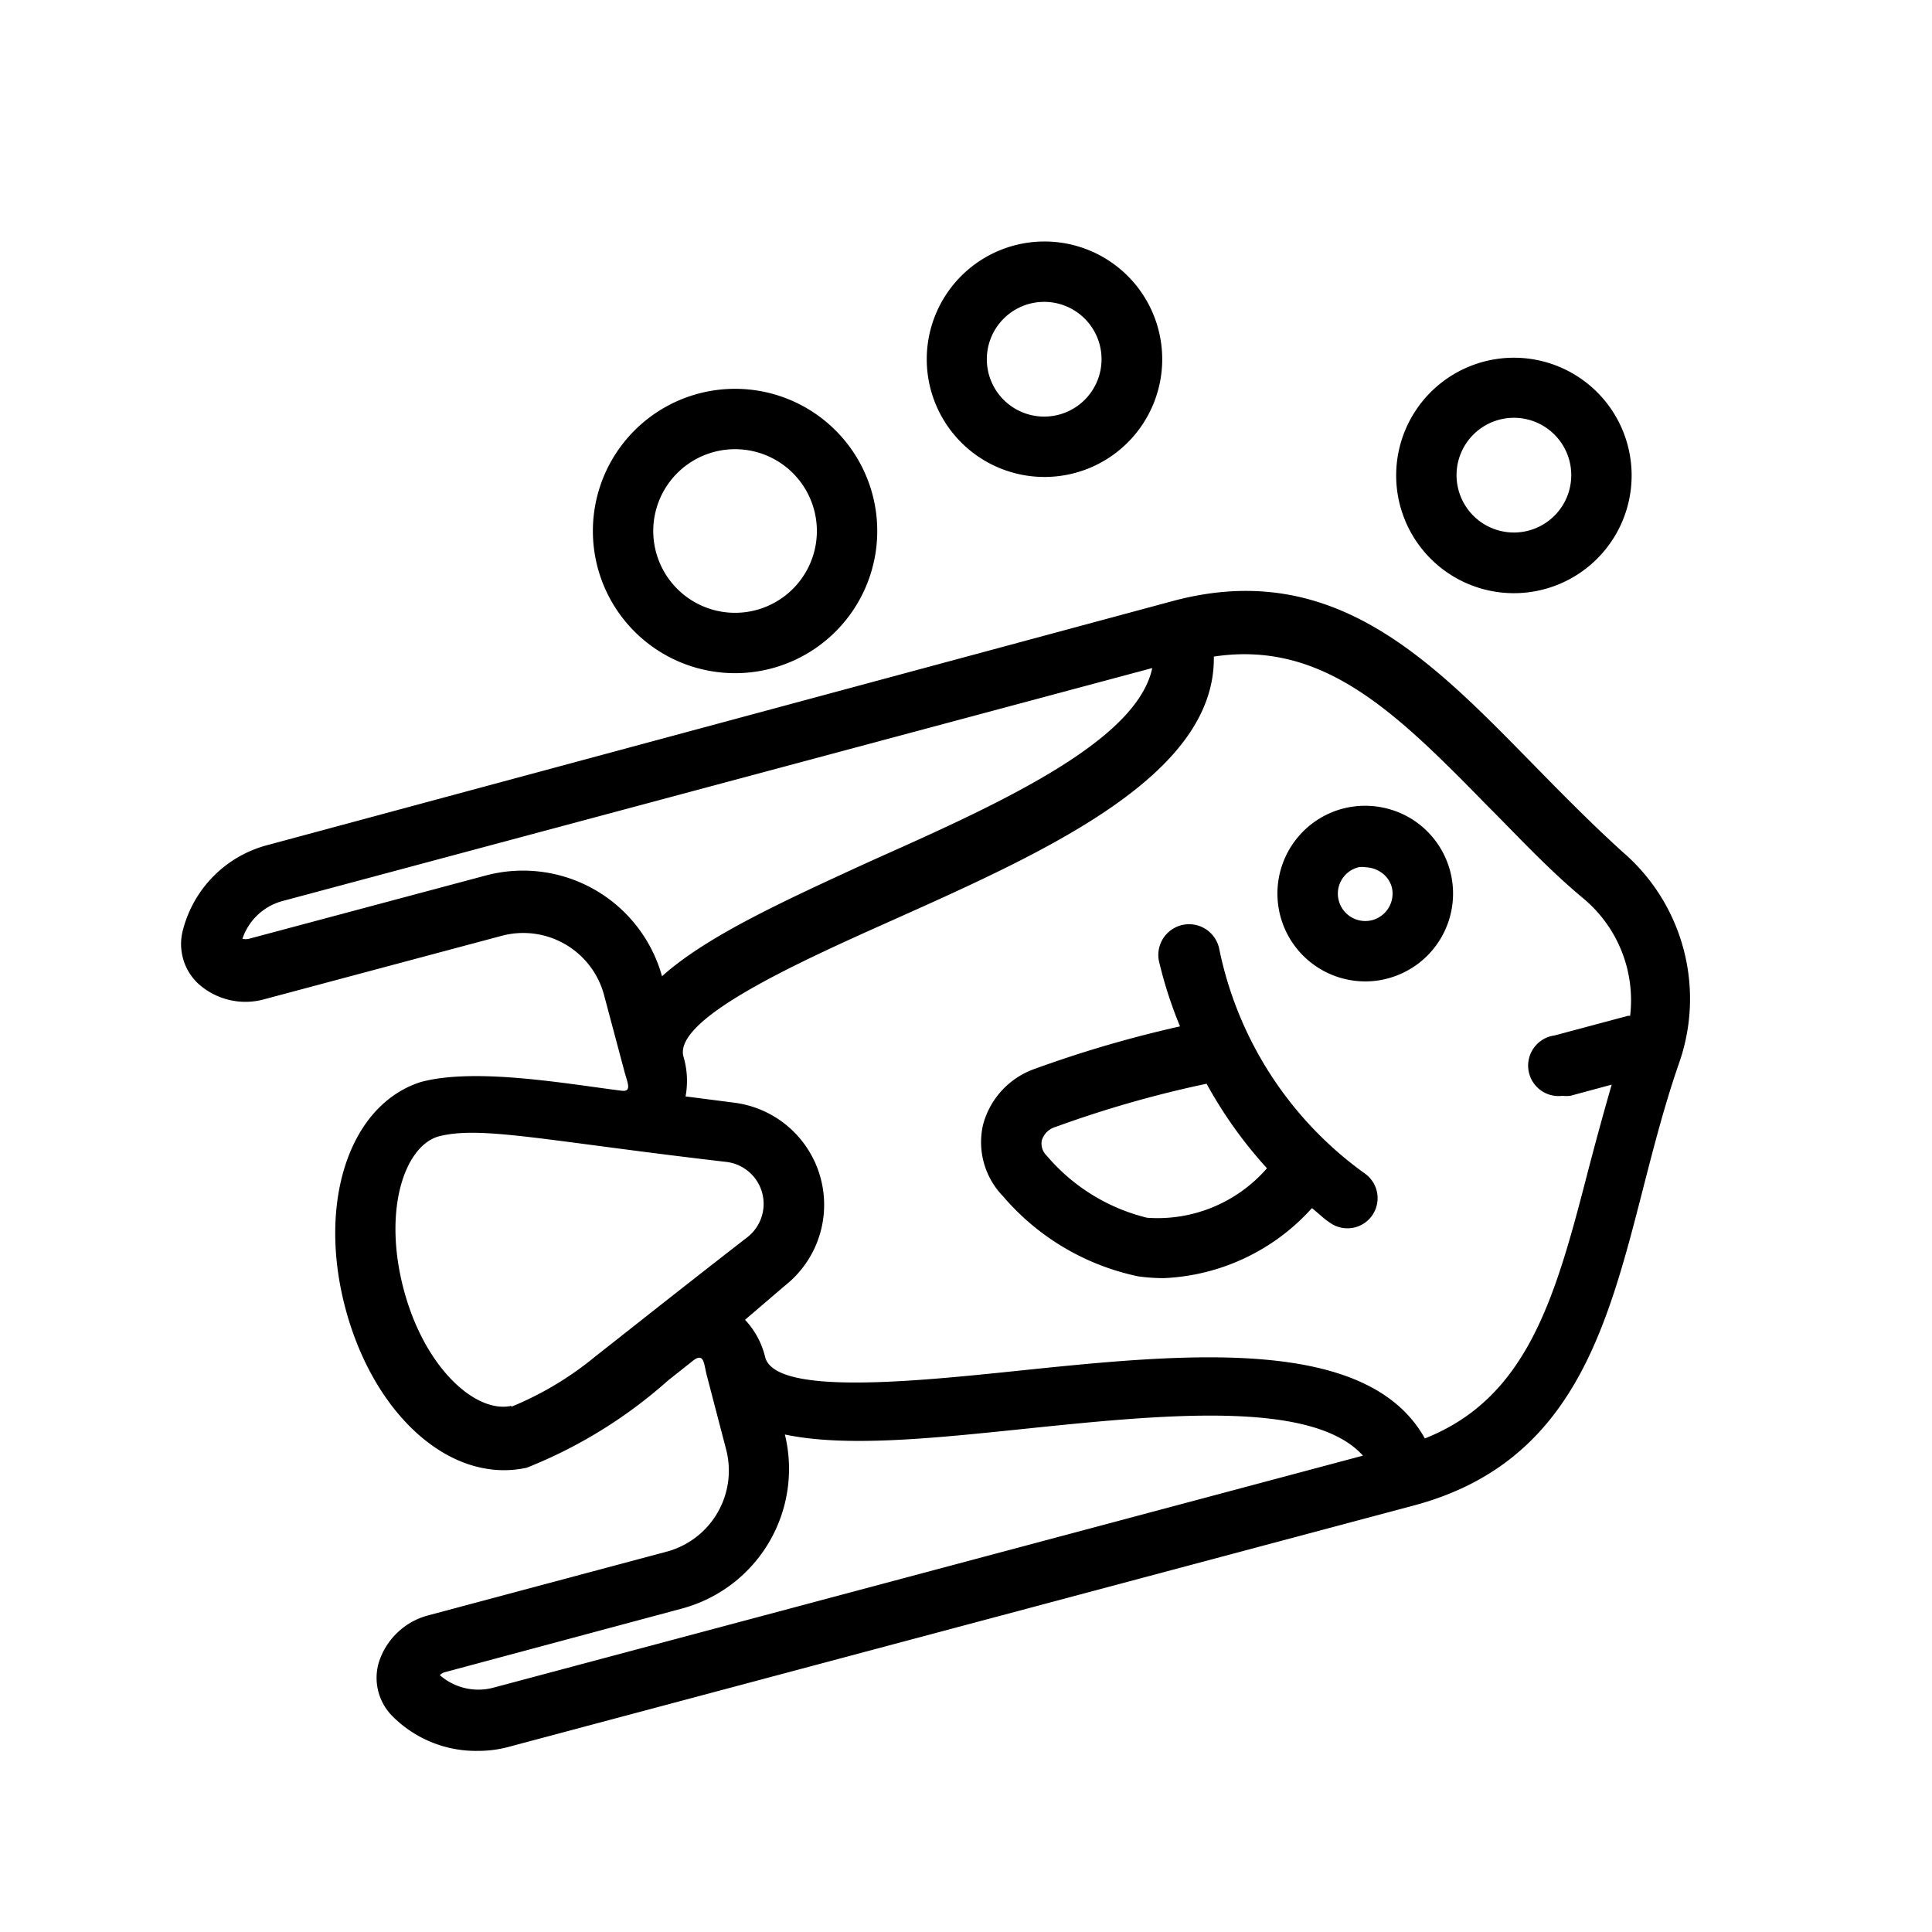
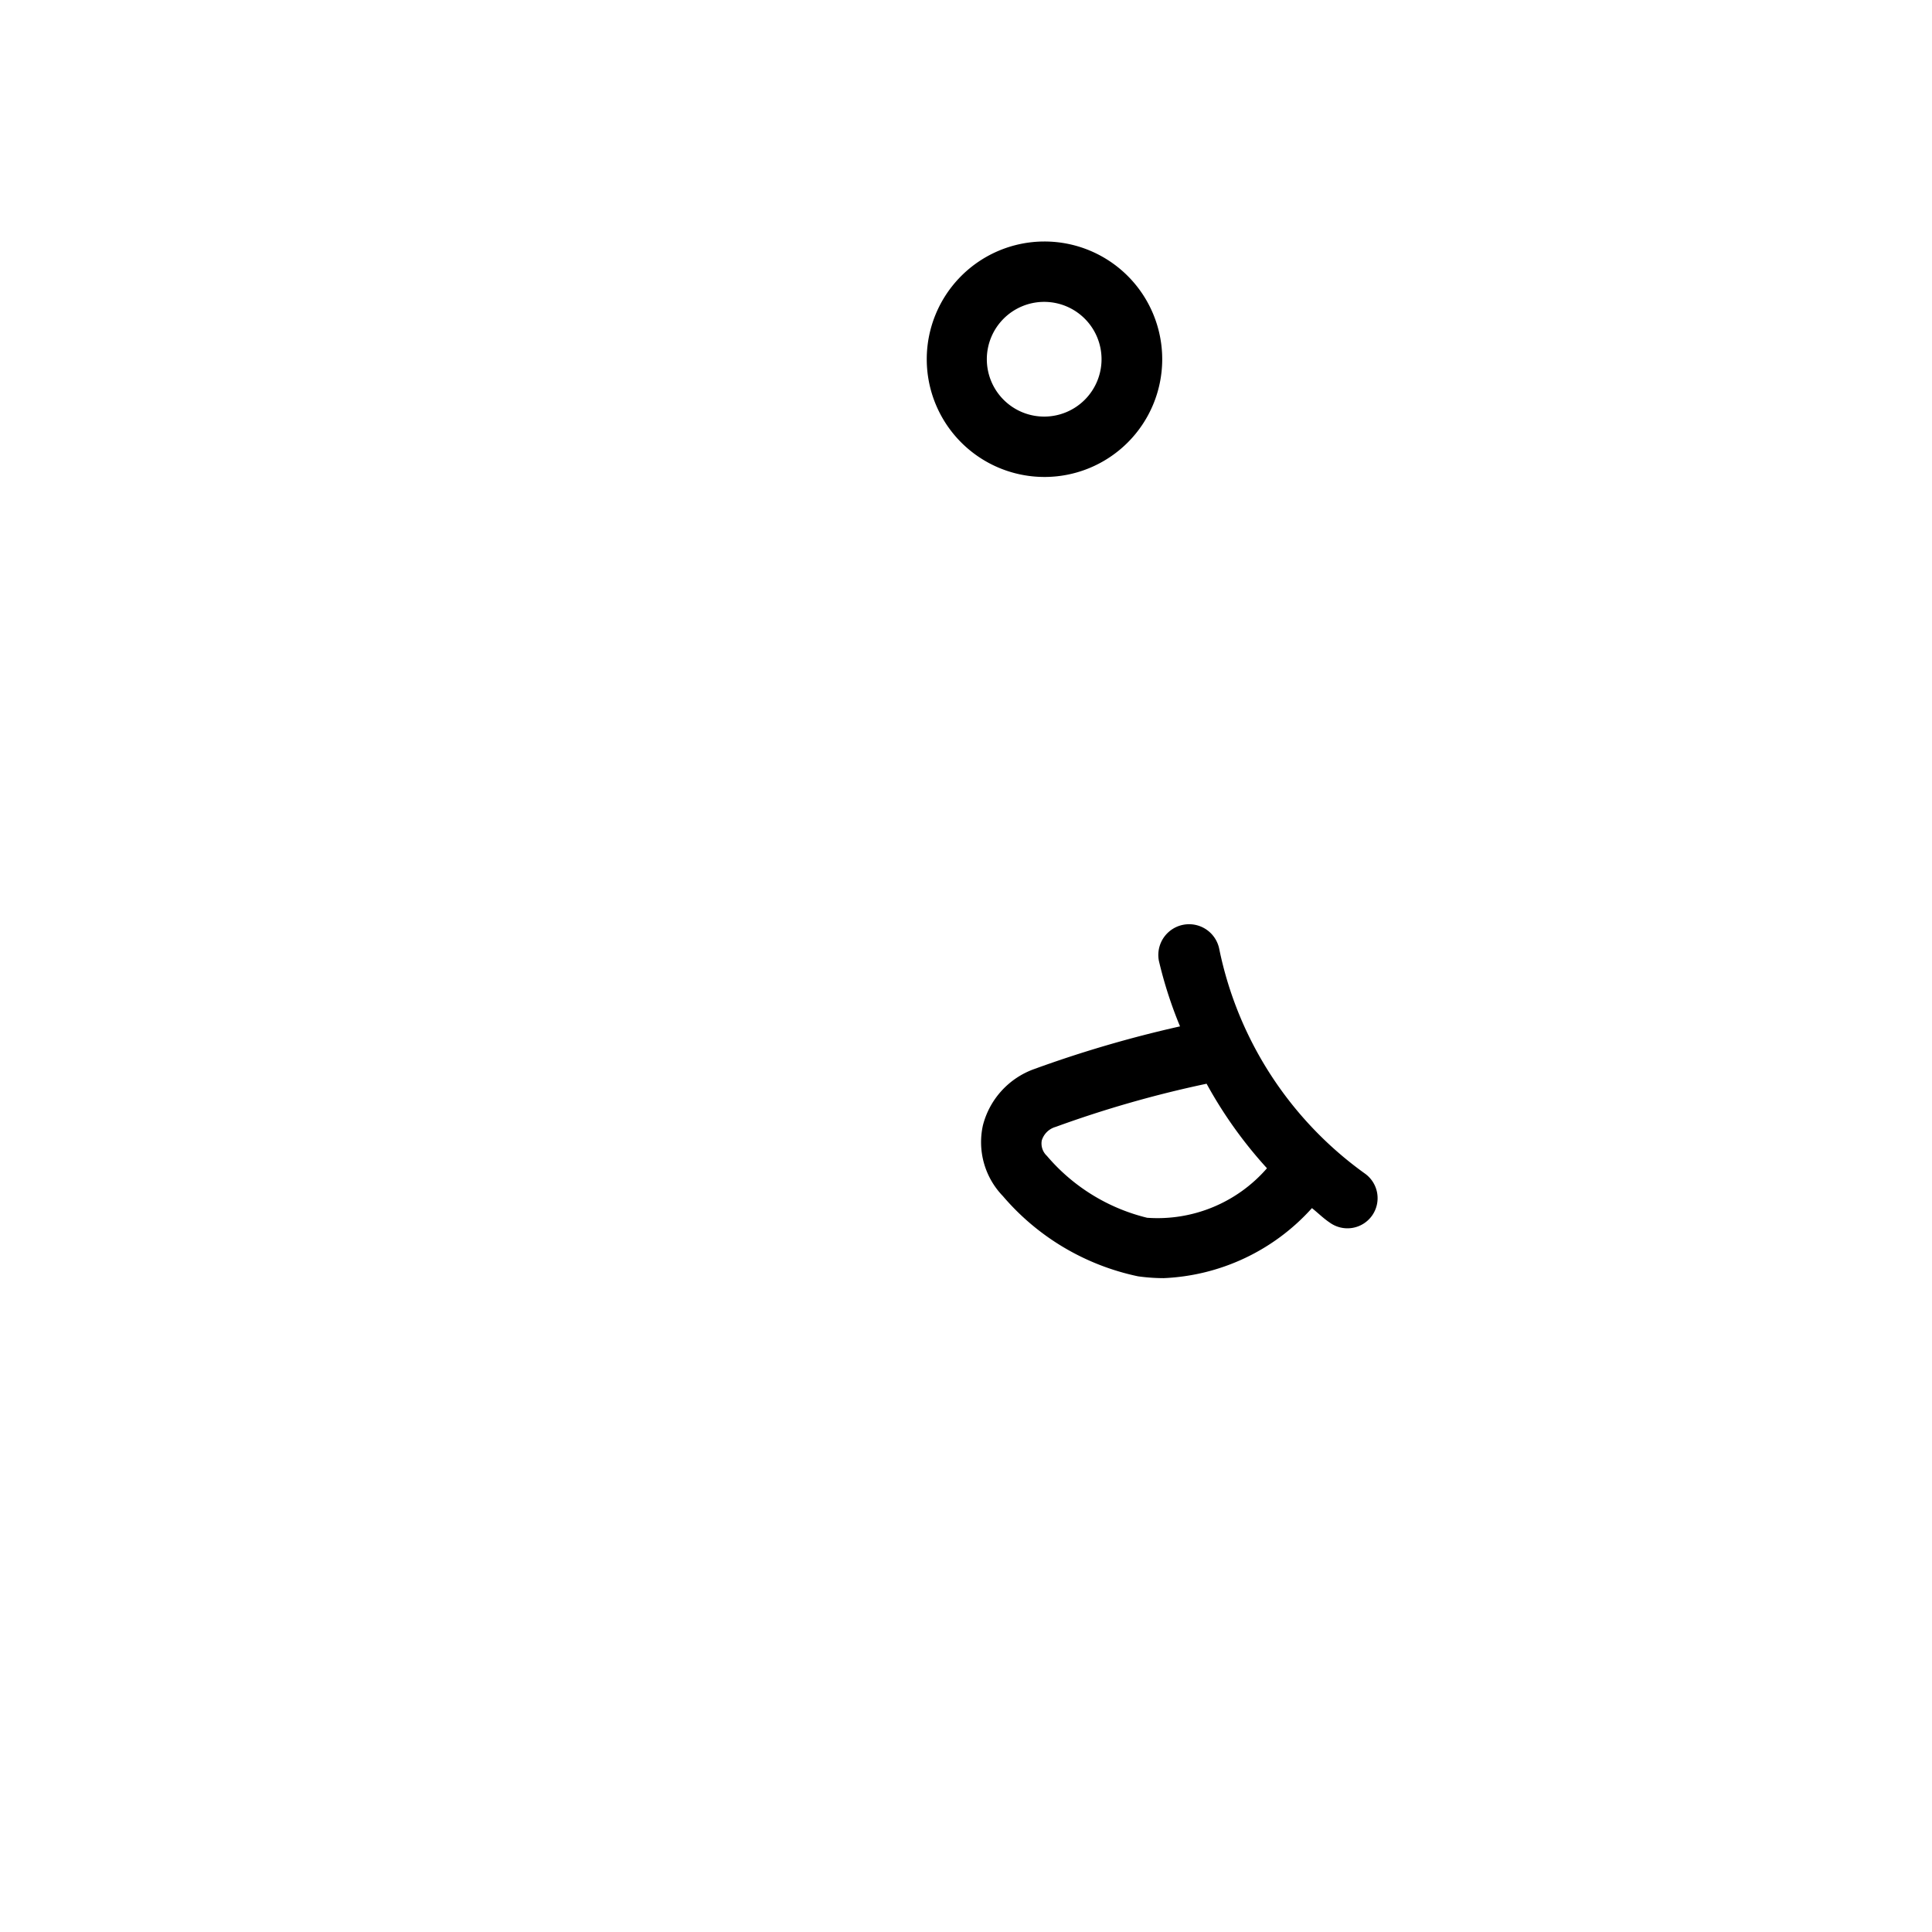
<svg xmlns="http://www.w3.org/2000/svg" viewBox="0 0 64 64">
  <g id="Angelfish">
    <path d="M40.39,31.44a1,1,0,1,0-2,.39A14,14,0,0,0,39.09,34a39.09,39.09,0,0,0-4.82,1.41,2.69,2.69,0,0,0-1.71,1.87,2.57,2.57,0,0,0,.66,2.34,8.06,8.06,0,0,0,4.48,2.66,6.18,6.18,0,0,0,.85.06,7,7,0,0,0,4.91-2.32c.2.16.38.34.59.48a1,1,0,0,0,1.4-.23,1,1,0,0,0-.23-1.39A12.15,12.15,0,0,1,40.39,31.44ZM38,40.34a6.32,6.32,0,0,1-3.32-2.05.56.56,0,0,1-.17-.51.67.67,0,0,1,.46-.45,36.84,36.84,0,0,1,5-1.43,14.45,14.45,0,0,0,2,2.8A4.8,4.8,0,0,1,38,40.34Z" />
-     <path d="M50.71,25.24c-3.39-3.46-6.6-6.74-11.86-5.33L8.84,28a3.92,3.92,0,0,0-2.77,2.77,1.8,1.8,0,0,0,.47,1.79,2.33,2.33,0,0,0,2.22.54L16.62,31a2.77,2.77,0,0,1,3.4,2l.68,2.55c.1.35.23.63-.12.58-1.83-.23-4.82-.77-6.63-.29-2.38.75-3.45,4-2.5,7.53s3.49,5.8,6,5.25a15.81,15.81,0,0,0,4.68-2.89l.77-.61c.41-.35.41,0,.5.39L24.05,48a2.78,2.78,0,0,1-2,3.41l-7.86,2.1a2.34,2.34,0,0,0-1.65,1.59,1.8,1.8,0,0,0,.49,1.78A3.9,3.9,0,0,0,15.84,58a3.83,3.83,0,0,0,1-.13l30-8c5.26-1.41,6.4-5.85,7.6-10.54.35-1.36.71-2.76,1.18-4.11a6.42,6.42,0,0,0-1.87-7C52.7,27.27,51.69,26.24,50.71,25.24ZM16.1,29l-7.86,2.1a.52.52,0,0,1-.21,0,1.93,1.93,0,0,1,1.32-1.25l28.82-7.72c-.52,2.46-5.17,4.54-9.34,6.4C26,29.83,23.42,31,21.93,32.34A4.78,4.78,0,0,0,16.1,29Zm.84,17.57c-1.16.26-2.86-1.22-3.56-3.83s0-4.74,1.13-5.09c1.4-.37,3.45.13,9.55.84a1.4,1.4,0,0,1,.69,2.5c-2.4,1.86-5.09,4-5,3.92A10.81,10.81,0,0,1,16.94,46.6Zm-.61,9.34a1.93,1.93,0,0,1-1.76-.42.39.39,0,0,1,.18-.1l7.86-2.11A4.79,4.79,0,0,0,26,47.52c2,.42,4.78.14,7.86-.18,4.54-.47,9.6-1,11.29.88ZM54,33.65h-.07l-2.43.65a1,1,0,0,0,.26,2,1.15,1.15,0,0,0,.26,0l1.37-.37c-.29,1-.56,2-.8,2.92-1.07,4.15-2,7.46-5.39,8.8-1.91-3.43-8-2.81-13.49-2.24-3.38.35-8,.83-8.36-.44h0a2.72,2.72,0,0,0-.67-1.25L26,42.59a3.41,3.41,0,0,0-1.66-6.06l-1.63-.21A2.82,2.82,0,0,0,22.64,35c-.34-1.27,3.91-3.17,7-4.55,5-2.24,10.63-4.76,10.57-8.7,3.64-.55,6.06,1.88,9.06,4.94,1,1,2,2.09,3.19,3.08A4.39,4.39,0,0,1,54,33.65Z" />
-     <path d="M46.68,27.08a2.94,2.94,0,0,0-2.21-.29,2.91,2.91,0,0,0,.76,5.72,2.82,2.82,0,0,0,.75-.1,2.91,2.91,0,0,0,.7-5.33Zm-1.22,3.4a.91.91,0,0,1-1.11-.64A.9.9,0,0,1,45,28.73a.67.67,0,0,1,.24,0,.93.93,0,0,1,.45.13.87.87,0,0,1,.42.55A.91.91,0,0,1,45.46,30.48Z" />
-     <path d="M50.16,11.85a3.9,3.9,0,1,0,3.89,3.89A3.9,3.9,0,0,0,50.16,11.85Zm0,5.79a1.9,1.9,0,1,1,1.89-1.9A1.9,1.9,0,0,1,50.16,17.64Z" />
-     <path d="M19.64,17.6a4.71,4.71,0,1,0,4.71-4.72A4.71,4.71,0,0,0,19.64,17.6Zm7.42,0a2.71,2.71,0,1,1-2.71-2.72A2.71,2.71,0,0,1,27.06,17.6Z" />
    <path d="M30.7,11.89A3.9,3.9,0,1,0,34.59,8,3.9,3.9,0,0,0,30.7,11.89Zm5.79,0A1.9,1.9,0,1,1,34.59,10,1.9,1.9,0,0,1,36.49,11.89Z" />
  </g>
</svg>